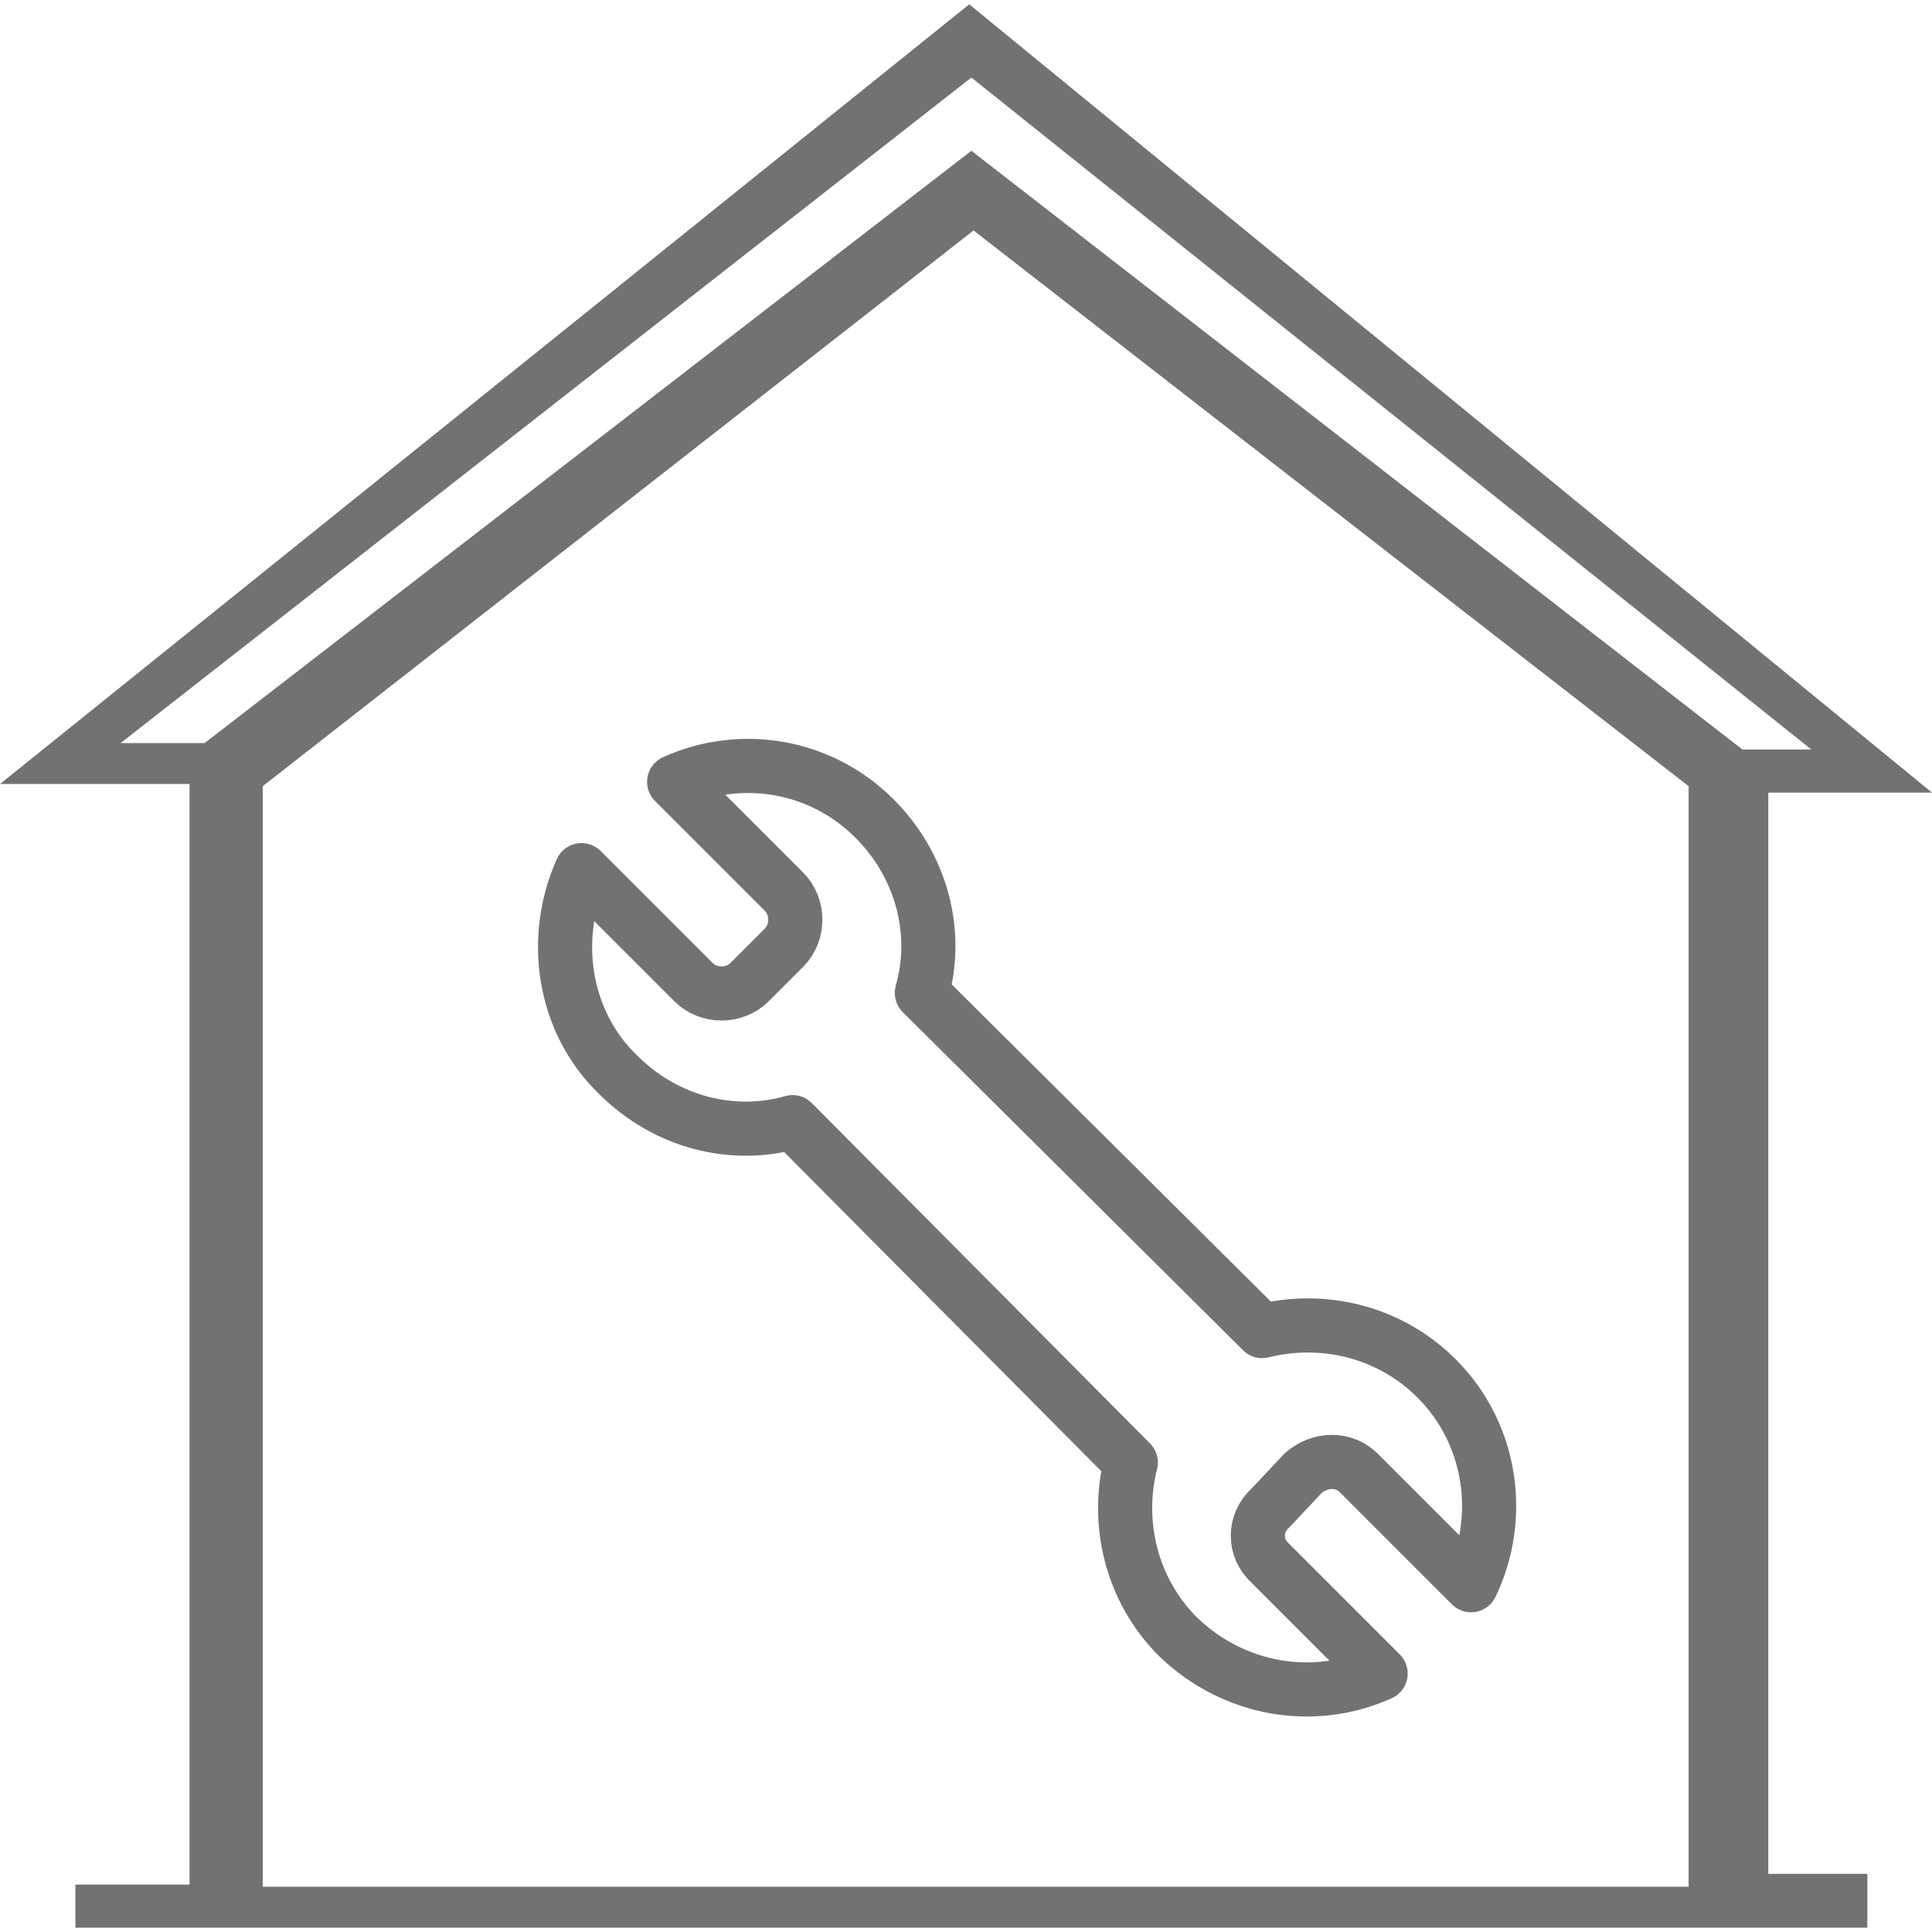
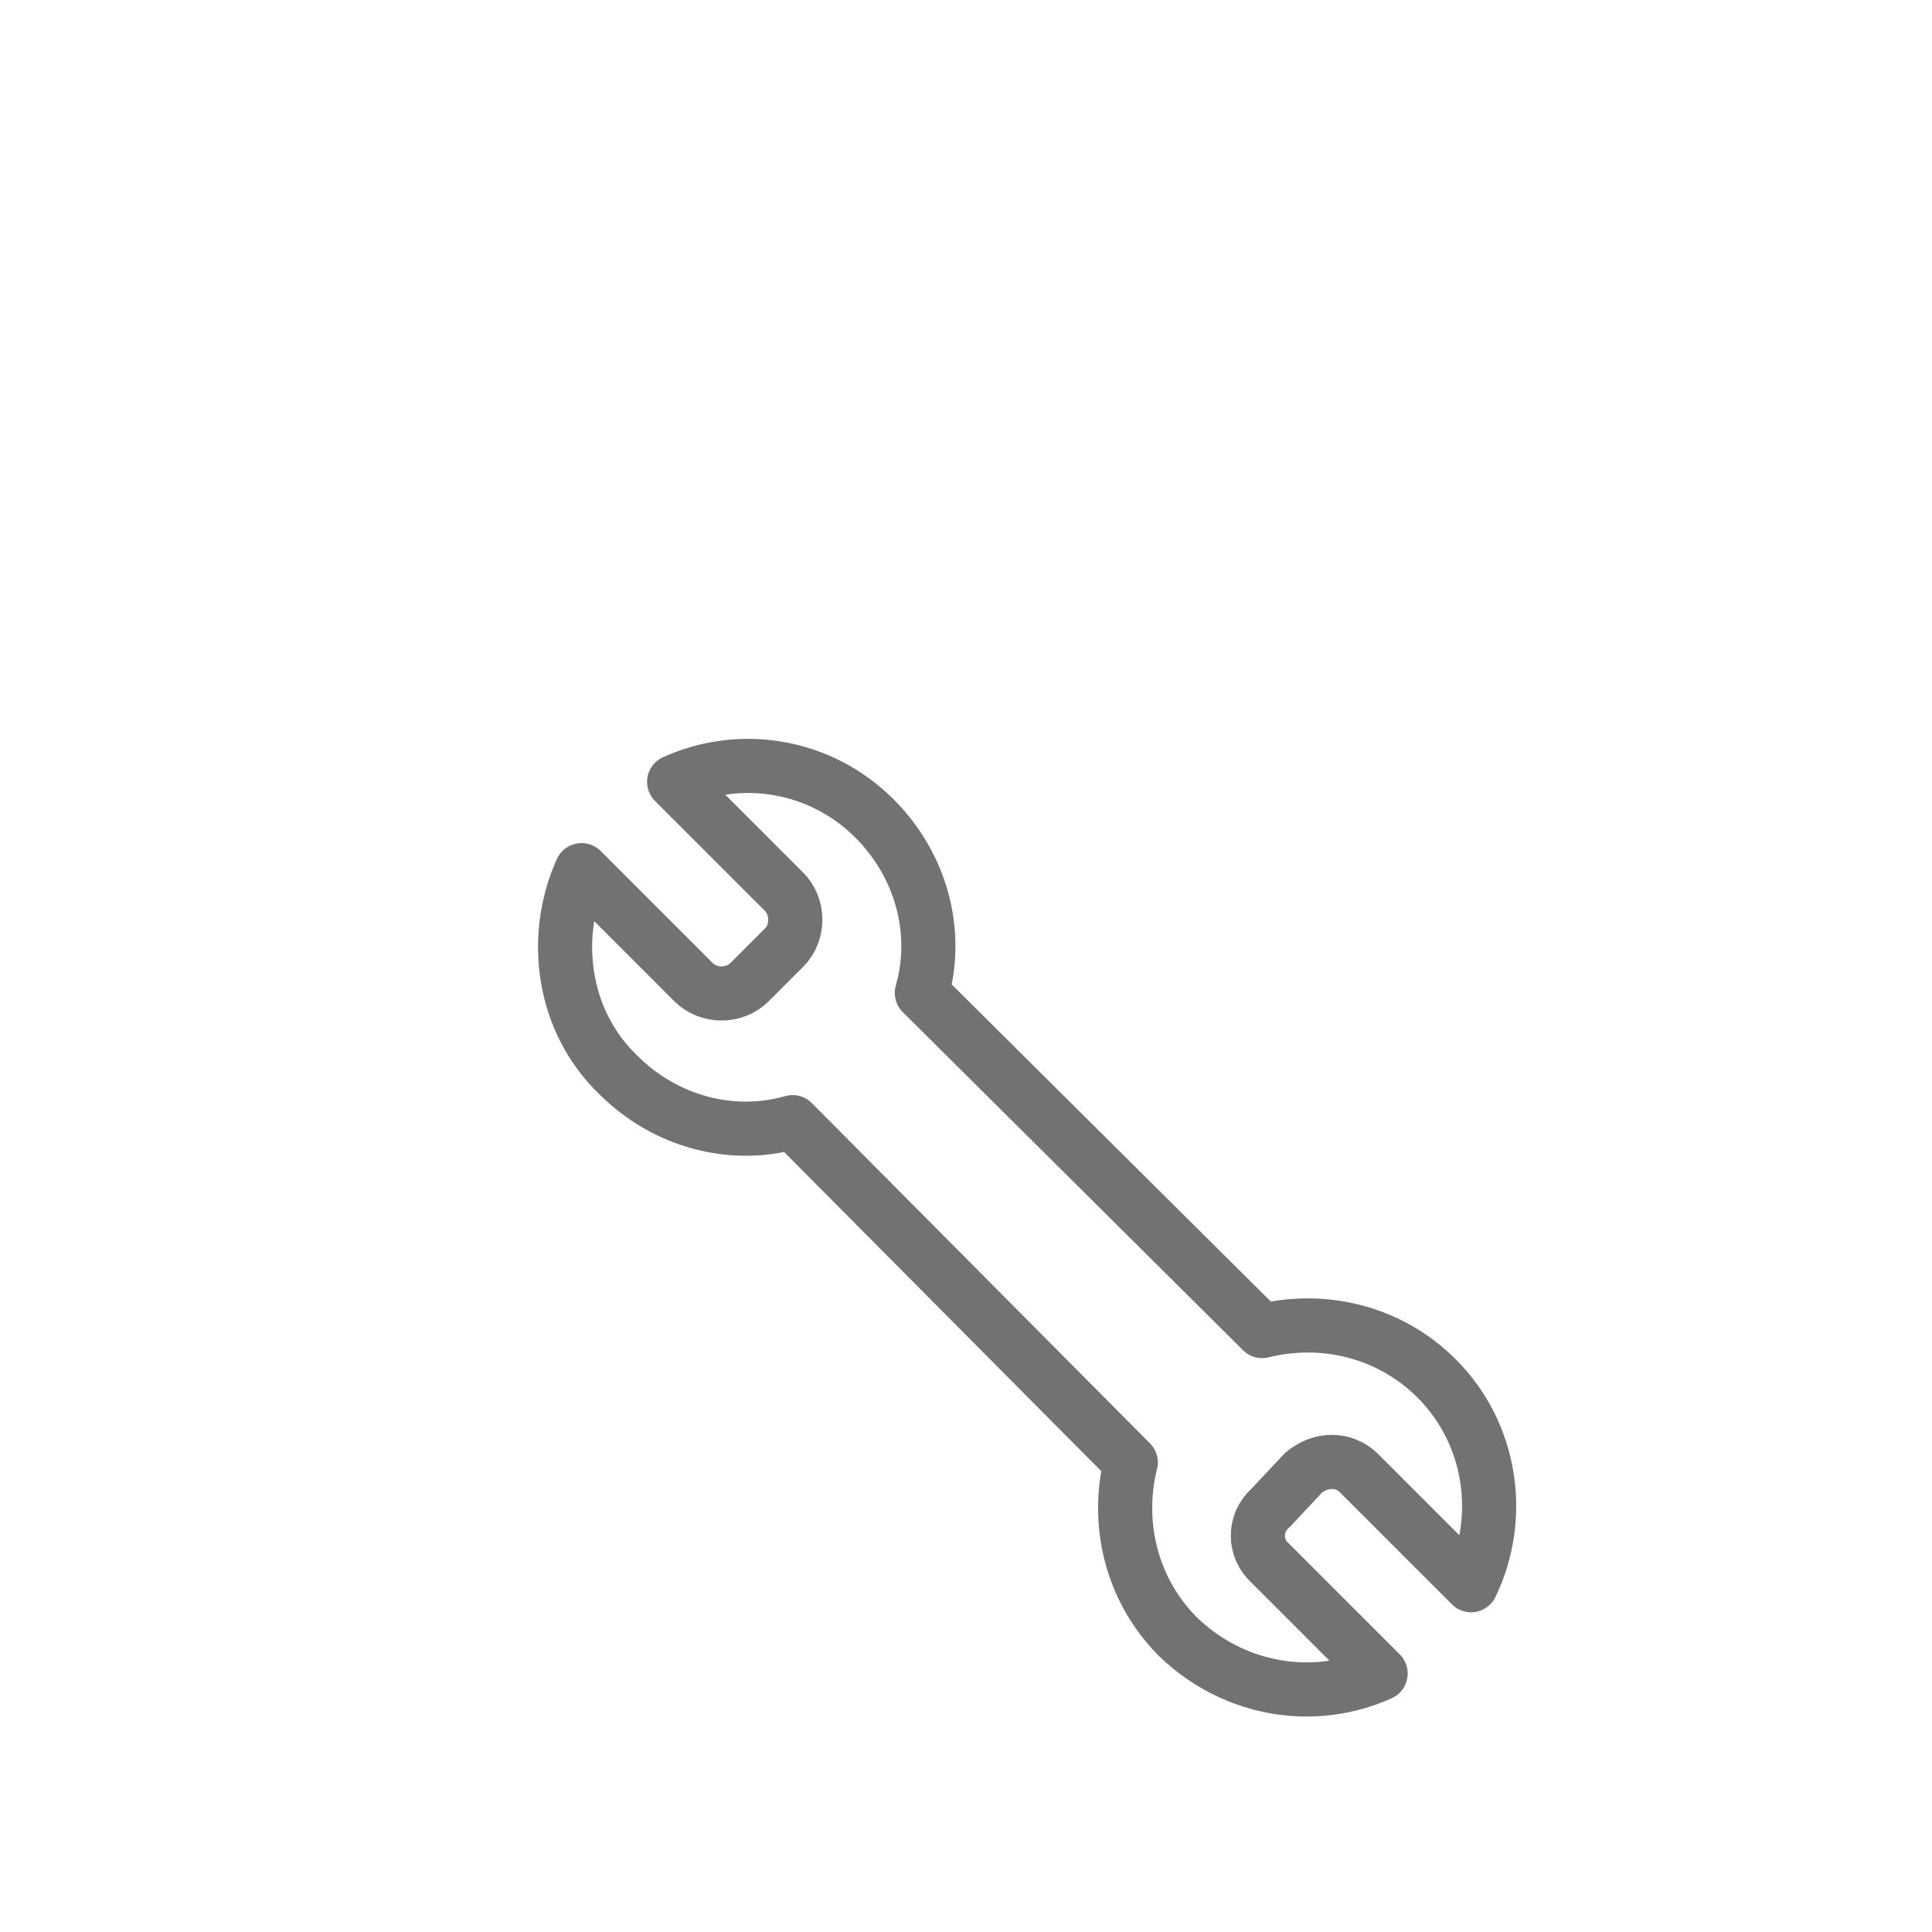
<svg xmlns="http://www.w3.org/2000/svg" xml:space="preserve" width="95px" height="95px" version="1.1" style="shape-rendering:geometricPrecision; text-rendering:geometricPrecision; image-rendering:optimizeQuality; fill-rule:evenodd; clip-rule:evenodd" viewBox="0 0 897 893">
  <defs>
    <style type="text/css">
   
    .str0 {stroke:#727271;stroke-width:25.13;stroke-linecap:round;stroke-linejoin:round}
    .fil0 {fill:none;fill-rule:nonzero}
    .fil1 {fill:#727271}
   
  </style>
  </defs>
  <g id="Capa_x0020_1">
    <path class="fil0 str0" d="M586 616l-158 -157c8,-28 0,-59 -22,-81 -25,-25 -62,-31 -93,-17l51 51c7,7 7,19 0,26l-16 16c-7,7 -19,7 -26,0l-52 -52c-14,31 -9,70 17,95 22,22 53,30 81,22l157 158c-7,28 0,59 22,81 26,25 63,31 94,17l-51 -51c-8,-7 -8,-19 0,-26l15 -16c8,-7 19,-7 26,0l52 52c15,-31 10,-70 -16,-96 -22,-22 -53,-29 -81,-22z" />
-     <path class="fil1" d="M450 0l-450 362 88 0 0 511 -53 0 0 20 832 0 0 -25 -46 0 0 -502 76 0 -447 -366zm1 34l-395 309 39 0 356 -275 358 278 32 0 -390 -312zm1 71l-330 258 0 511 662 0 0 -511 -332 -258z" />
  </g>
</svg>